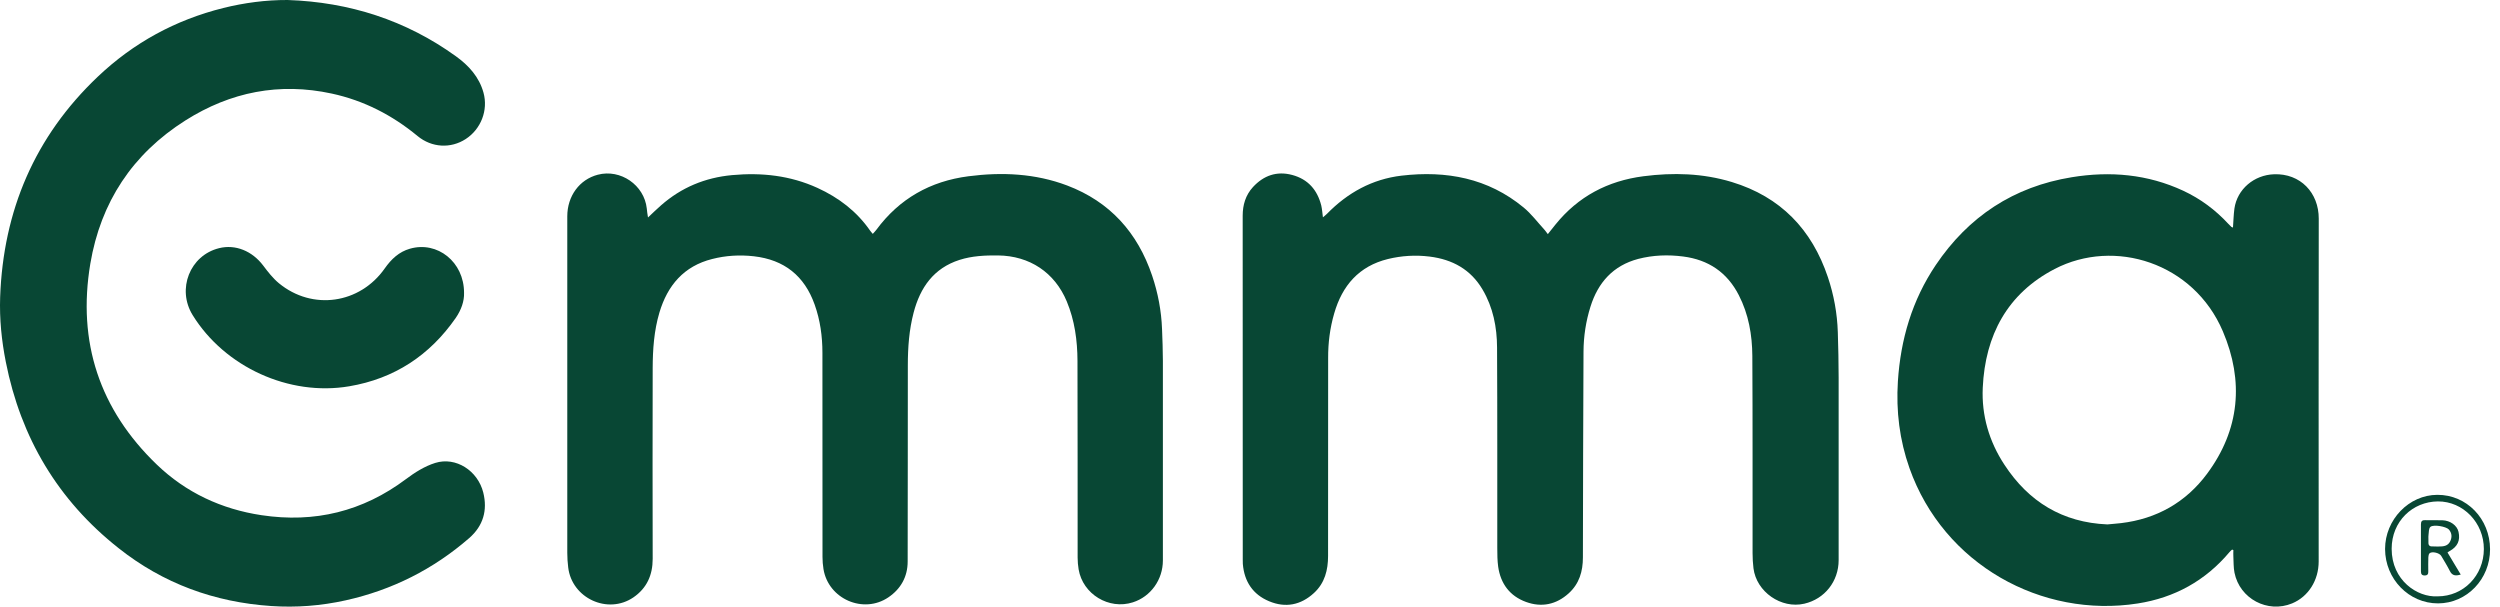
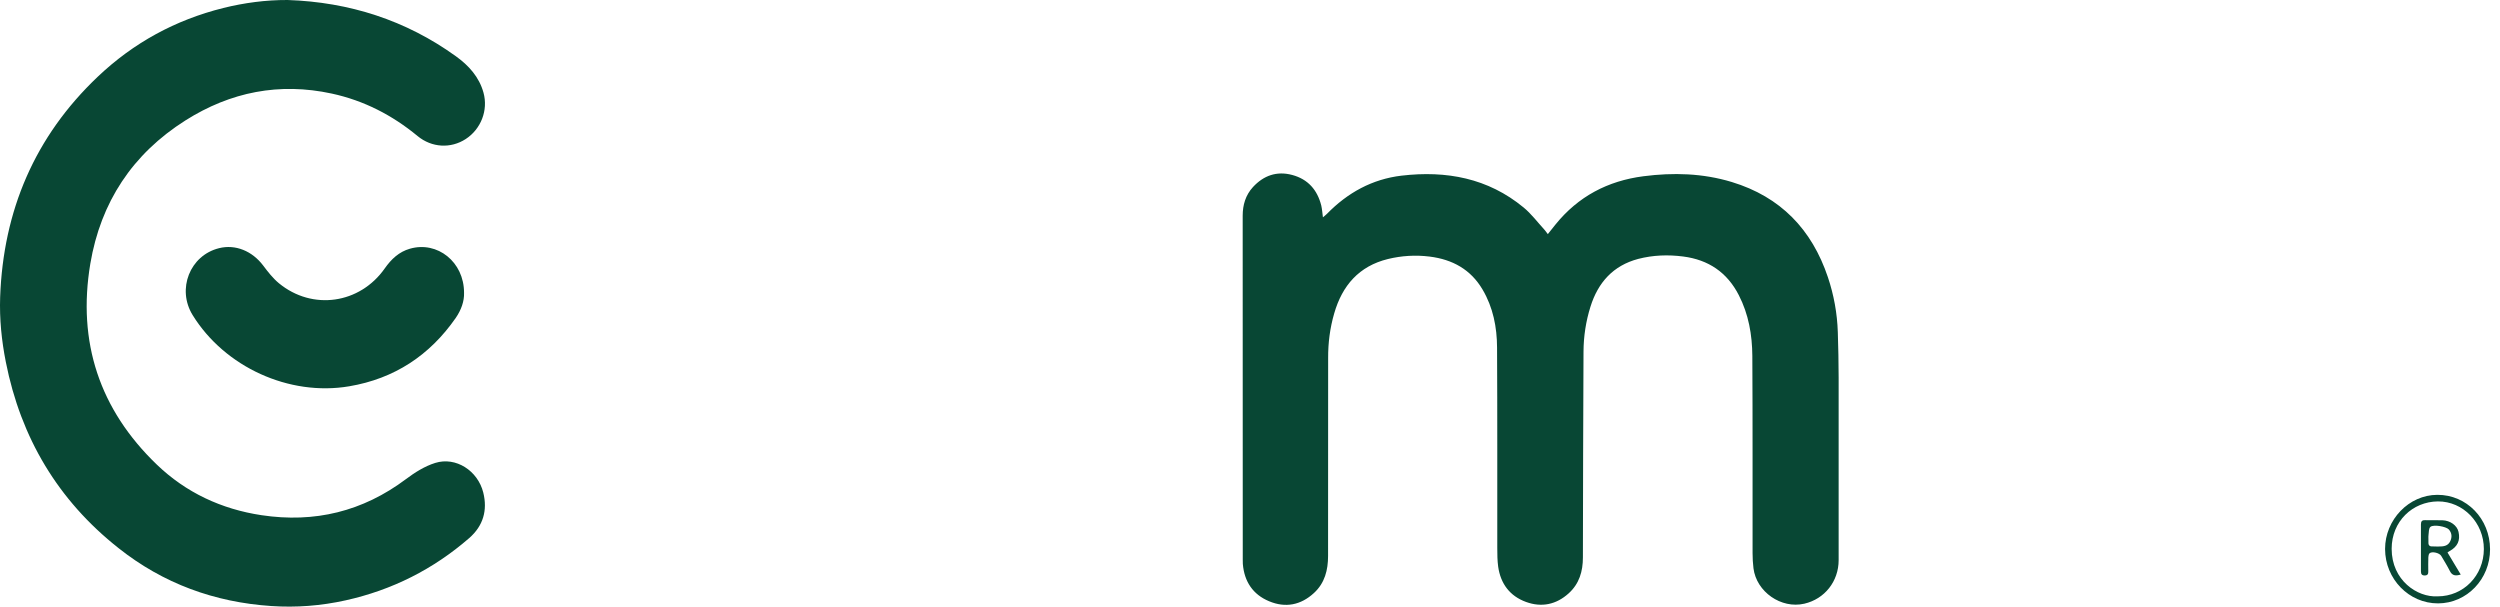
<svg xmlns="http://www.w3.org/2000/svg" width="136" height="33" viewBox="0 0 136 33" fill="none">
  <path d="M71.967 11.822C72.062 11.74 72.132 11.691 72.19 11.629C73.309 10.485 74.646 9.744 76.247 9.555C78.679 9.271 80.946 9.687 82.884 11.287C83.304 11.633 83.637 12.082 84.007 12.485C84.069 12.555 84.123 12.633 84.201 12.736C84.353 12.542 84.485 12.378 84.616 12.217C85.851 10.687 87.464 9.839 89.402 9.588C91.023 9.378 92.632 9.423 94.208 9.901C96.862 10.707 98.566 12.481 99.438 15.081C99.763 16.048 99.944 17.048 99.977 18.069C100.002 18.892 100.022 19.715 100.022 20.538C100.027 23.85 100.027 27.163 100.022 30.471C100.022 31.627 99.261 32.586 98.154 32.841C96.899 33.133 95.55 32.199 95.389 30.915C95.356 30.644 95.34 30.368 95.34 30.096C95.336 26.52 95.348 22.941 95.327 19.365C95.319 18.217 95.126 17.098 94.591 16.056C93.957 14.818 92.941 14.131 91.566 13.954C90.743 13.847 89.925 13.876 89.118 14.085C87.752 14.448 86.933 15.369 86.522 16.682C86.271 17.48 86.147 18.299 86.143 19.134C86.127 22.862 86.114 26.59 86.11 30.319C86.11 31.084 85.913 31.755 85.337 32.277C84.662 32.89 83.863 33.055 83.016 32.746C82.135 32.425 81.633 31.755 81.501 30.829C81.456 30.5 81.452 30.158 81.452 29.825C81.448 26.187 81.46 22.546 81.44 18.908C81.436 17.801 81.226 16.727 80.654 15.756C80.008 14.657 79.016 14.114 77.773 13.958C77.008 13.863 76.251 13.909 75.506 14.09C73.93 14.476 73.017 15.534 72.581 17.048C72.35 17.842 72.247 18.653 72.251 19.48C72.251 23.068 72.251 26.652 72.247 30.24C72.247 31.01 72.07 31.718 71.478 32.261C70.762 32.919 69.931 33.08 69.042 32.709C68.157 32.343 67.688 31.635 67.61 30.677C67.606 30.607 67.606 30.537 67.606 30.463C67.606 24.22 67.606 17.978 67.602 11.736C67.602 11.143 67.762 10.613 68.161 10.176C68.741 9.547 69.457 9.292 70.297 9.518C71.157 9.748 71.663 10.333 71.877 11.18C71.922 11.374 71.934 11.575 71.967 11.822Z" fill="#084734" />
-   <path d="M35.251 11.83C35.514 11.583 35.733 11.369 35.963 11.168C37.07 10.197 38.358 9.662 39.827 9.526C41.436 9.378 42.987 9.547 44.468 10.221C45.629 10.752 46.608 11.497 47.34 12.555C47.373 12.604 47.419 12.649 47.48 12.723C47.55 12.641 47.62 12.575 47.674 12.501C48.925 10.806 50.612 9.855 52.69 9.588C54.513 9.353 56.315 9.435 58.051 10.09C60.385 10.974 61.886 12.657 62.676 14.995C62.993 15.937 63.178 16.908 63.215 17.9C63.236 18.476 63.261 19.048 63.261 19.624C63.265 23.245 63.265 26.866 63.261 30.487C63.261 31.536 62.598 32.458 61.627 32.767C60.323 33.186 58.903 32.322 58.677 30.973C58.644 30.763 58.623 30.553 58.623 30.339C58.619 26.771 58.627 23.204 58.615 19.632C58.611 18.521 58.463 17.431 58.031 16.394C57.373 14.818 56.01 13.916 54.295 13.896C53.583 13.888 52.879 13.921 52.196 14.139C50.789 14.591 50.06 15.641 49.702 17.003C49.456 17.941 49.386 18.9 49.386 19.867C49.381 23.426 49.386 26.985 49.377 30.545C49.377 31.372 49.007 32.034 48.328 32.495C46.97 33.417 45.061 32.586 44.797 30.956C44.761 30.738 44.744 30.516 44.744 30.298C44.74 26.599 44.744 22.895 44.74 19.196C44.74 18.299 44.62 17.418 44.316 16.567C43.761 15.007 42.666 14.13 41.008 13.941C40.238 13.855 39.485 13.9 38.745 14.089C37.202 14.476 36.313 15.525 35.872 17.003C35.58 17.986 35.51 18.998 35.506 20.019C35.498 23.479 35.498 26.944 35.506 30.405C35.506 31.285 35.185 31.997 34.461 32.495C33.066 33.45 31.107 32.544 30.91 30.866C30.877 30.602 30.86 30.339 30.86 30.071C30.856 23.969 30.856 17.871 30.86 11.769C30.86 10.666 31.523 9.765 32.519 9.505C33.757 9.18 35.045 10.065 35.185 11.341C35.193 11.489 35.222 11.624 35.251 11.83Z" fill="#084734" />
  <path d="M15.644 7.92012e-05C19.002 0.115 22.076 1.095 24.808 3.066C25.5 3.564 26.067 4.189 26.302 5.041C26.565 5.995 26.166 7.024 25.335 7.563C24.524 8.09 23.491 8.04 22.714 7.399C21.339 6.263 19.796 5.469 18.047 5.09C15.196 4.473 12.542 5 10.094 6.547C7.205 8.374 5.477 10.999 4.913 14.348C4.201 18.607 5.415 22.278 8.53 25.273C10.114 26.796 12.044 27.697 14.225 28.026C17.117 28.462 19.735 27.825 22.084 26.064C22.566 25.701 23.109 25.36 23.677 25.183C24.796 24.833 25.993 25.603 26.29 26.796C26.528 27.759 26.29 28.602 25.528 29.269C23.574 30.968 21.327 32.1 18.796 32.66C17.463 32.956 16.113 33.059 14.76 32.968C11.674 32.763 8.88 31.746 6.452 29.82C3.148 27.212 1.131 23.809 0.317 19.694C0.086 18.529 -0.033 17.348 0.008 16.163C0.177 11.46 1.889 7.427 5.324 4.168C7.267 2.325 9.542 1.086 12.143 0.436C13.291 0.152 14.455 -0.004 15.644 7.92012e-05Z" fill="#084734" />
-   <path d="M121.425 29.898C121.375 29.943 121.322 29.985 121.281 30.038C119.972 31.593 118.297 32.515 116.298 32.828C111.076 33.647 105.735 30.717 103.875 25.466C103.336 23.94 103.142 22.368 103.245 20.747C103.393 18.459 104.019 16.331 105.303 14.422C107.084 11.776 109.545 10.155 112.705 9.641C114.796 9.299 116.833 9.476 118.771 10.377C119.705 10.813 120.519 11.418 121.219 12.175C121.272 12.233 121.33 12.291 121.388 12.344C121.404 12.361 121.433 12.361 121.474 12.377C121.499 12.027 121.507 11.686 121.552 11.348C121.704 10.283 122.63 9.517 123.708 9.48C125.14 9.427 126.144 10.484 126.14 11.896C126.128 18.109 126.136 24.327 126.136 30.54C126.136 31.573 125.572 32.458 124.692 32.824C123.359 33.375 121.84 32.573 121.556 31.153C121.499 30.869 121.511 30.573 121.495 30.285C121.486 30.166 121.495 30.042 121.495 29.923C121.474 29.915 121.449 29.906 121.425 29.898ZM114.643 28.528C114.89 28.503 115.137 28.487 115.384 28.458C117.322 28.227 118.906 27.33 120.063 25.775C121.844 23.376 122.079 20.738 120.923 18.023C119.33 14.286 115.026 12.945 111.775 14.632C109.195 15.973 107.994 18.241 107.862 21.088C107.792 22.598 108.208 24.018 109.043 25.285C110.36 27.297 112.203 28.425 114.643 28.528Z" fill="#084734" />
  <path d="M25.244 15.928C25.261 16.381 25.092 16.858 24.796 17.29C23.38 19.331 21.455 20.599 18.998 21.014C15.731 21.57 12.225 19.965 10.48 17.142C9.608 15.731 10.328 13.896 11.916 13.501C12.805 13.278 13.719 13.653 14.315 14.443C14.575 14.789 14.846 15.138 15.175 15.41C16.994 16.904 19.574 16.537 20.932 14.599C21.286 14.097 21.706 13.698 22.302 13.529C23.792 13.101 25.248 14.249 25.244 15.928Z" fill="#084734" />
  <path d="M135.459 29.878C135.464 31.503 134.196 32.82 132.633 32.824C131.044 32.828 129.752 31.499 129.748 29.865C129.748 28.269 131.044 26.923 132.591 26.919C134.188 26.911 135.455 28.223 135.459 29.878ZM132.608 32.441C134.015 32.441 135.118 31.309 135.122 29.869C135.126 28.437 133.995 27.269 132.62 27.277C131.246 27.289 130.106 28.355 130.106 29.857C130.106 31.565 131.497 32.507 132.608 32.441Z" fill="#084734" />
  <path d="M133.144 30.055C133.386 30.458 133.621 30.849 133.864 31.256C133.588 31.338 133.403 31.322 133.275 31.067C133.131 30.783 132.962 30.511 132.802 30.24C132.707 30.079 132.308 29.98 132.172 30.096C132.123 30.137 132.107 30.236 132.102 30.31C132.094 30.565 132.094 30.824 132.098 31.079C132.102 31.211 132.074 31.301 131.913 31.305C131.749 31.31 131.699 31.231 131.699 31.079C131.703 30.232 131.703 29.38 131.699 28.532C131.699 28.363 131.753 28.289 131.93 28.297C132.238 28.306 132.551 28.293 132.86 28.302C133.296 28.314 133.666 28.585 133.744 28.935C133.847 29.4 133.695 29.734 133.263 29.976C133.238 29.985 133.209 30.009 133.144 30.055ZM132.551 29.73C132.588 29.73 132.621 29.73 132.658 29.73C132.913 29.73 133.164 29.713 133.292 29.445C133.399 29.223 133.386 28.997 133.218 28.804C133.078 28.647 132.395 28.516 132.218 28.66C132.123 28.734 132.127 28.952 132.111 29.104C132.094 29.236 132.115 29.367 132.107 29.499C132.098 29.672 132.177 29.738 132.345 29.725C132.407 29.725 132.477 29.73 132.551 29.73Z" fill="#084734" />
</svg>